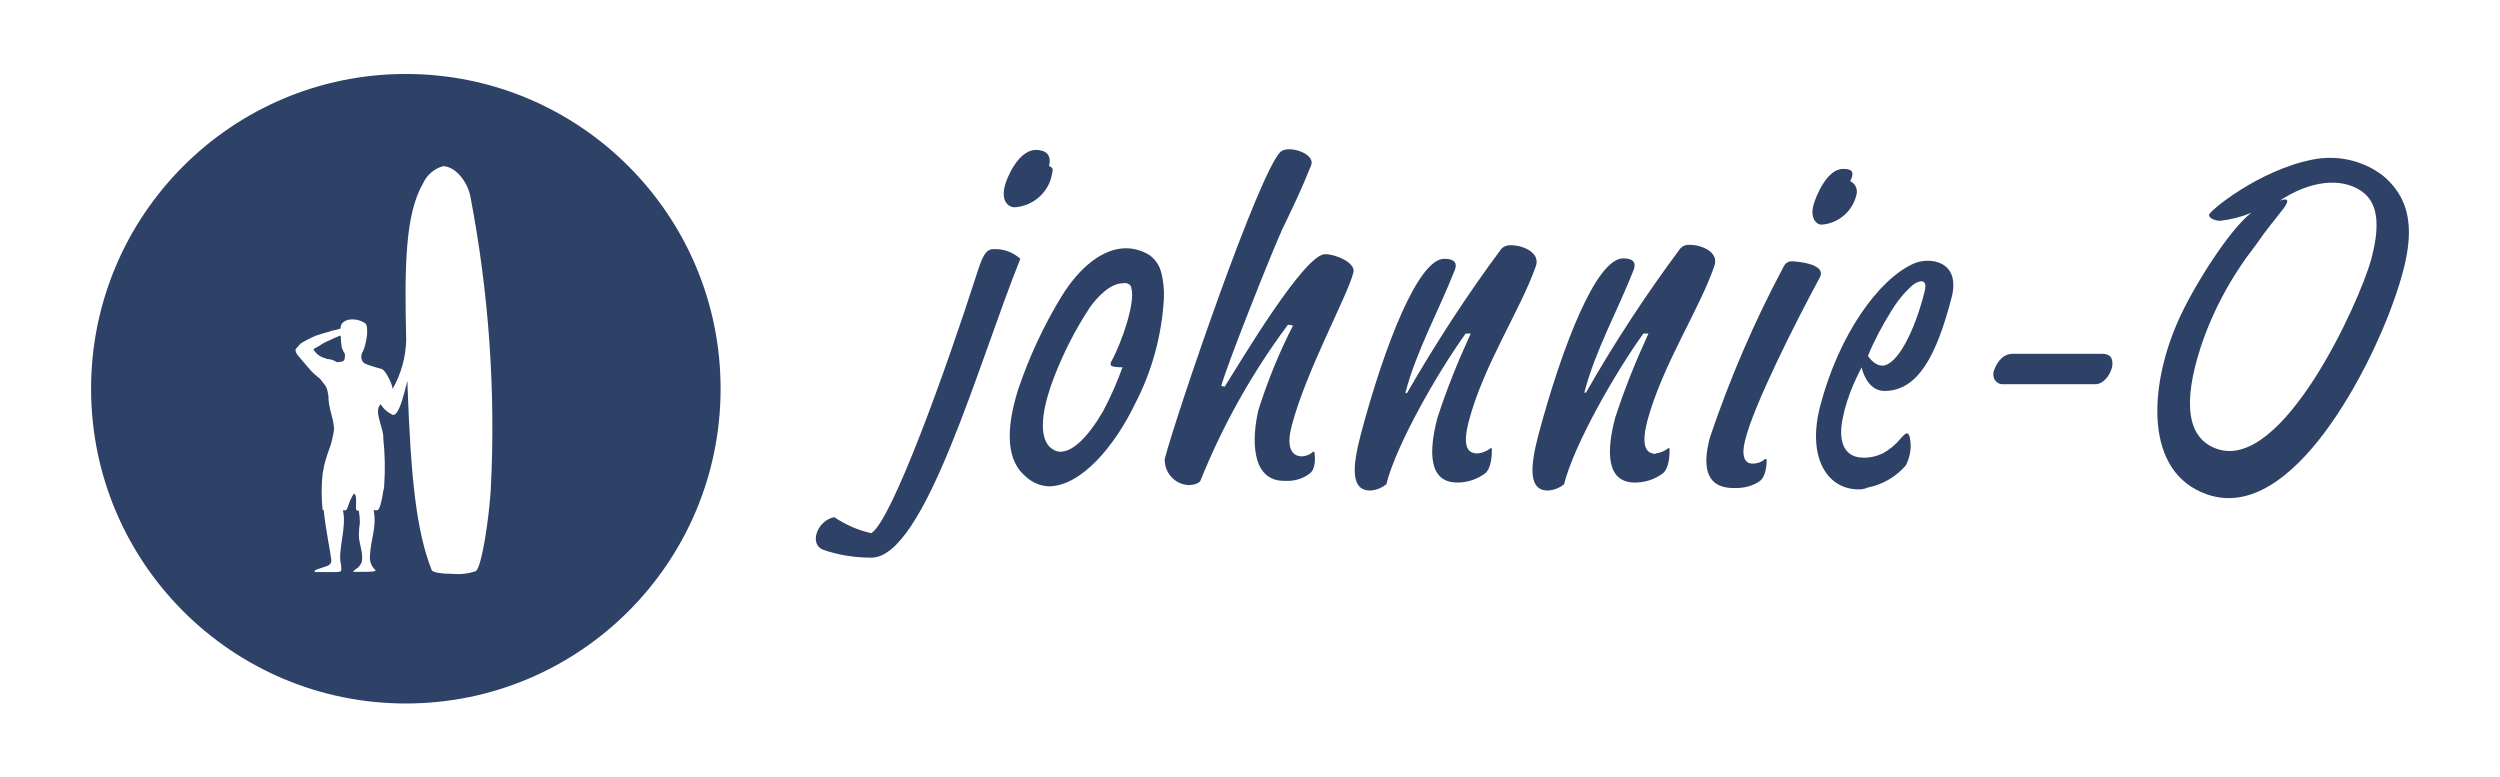
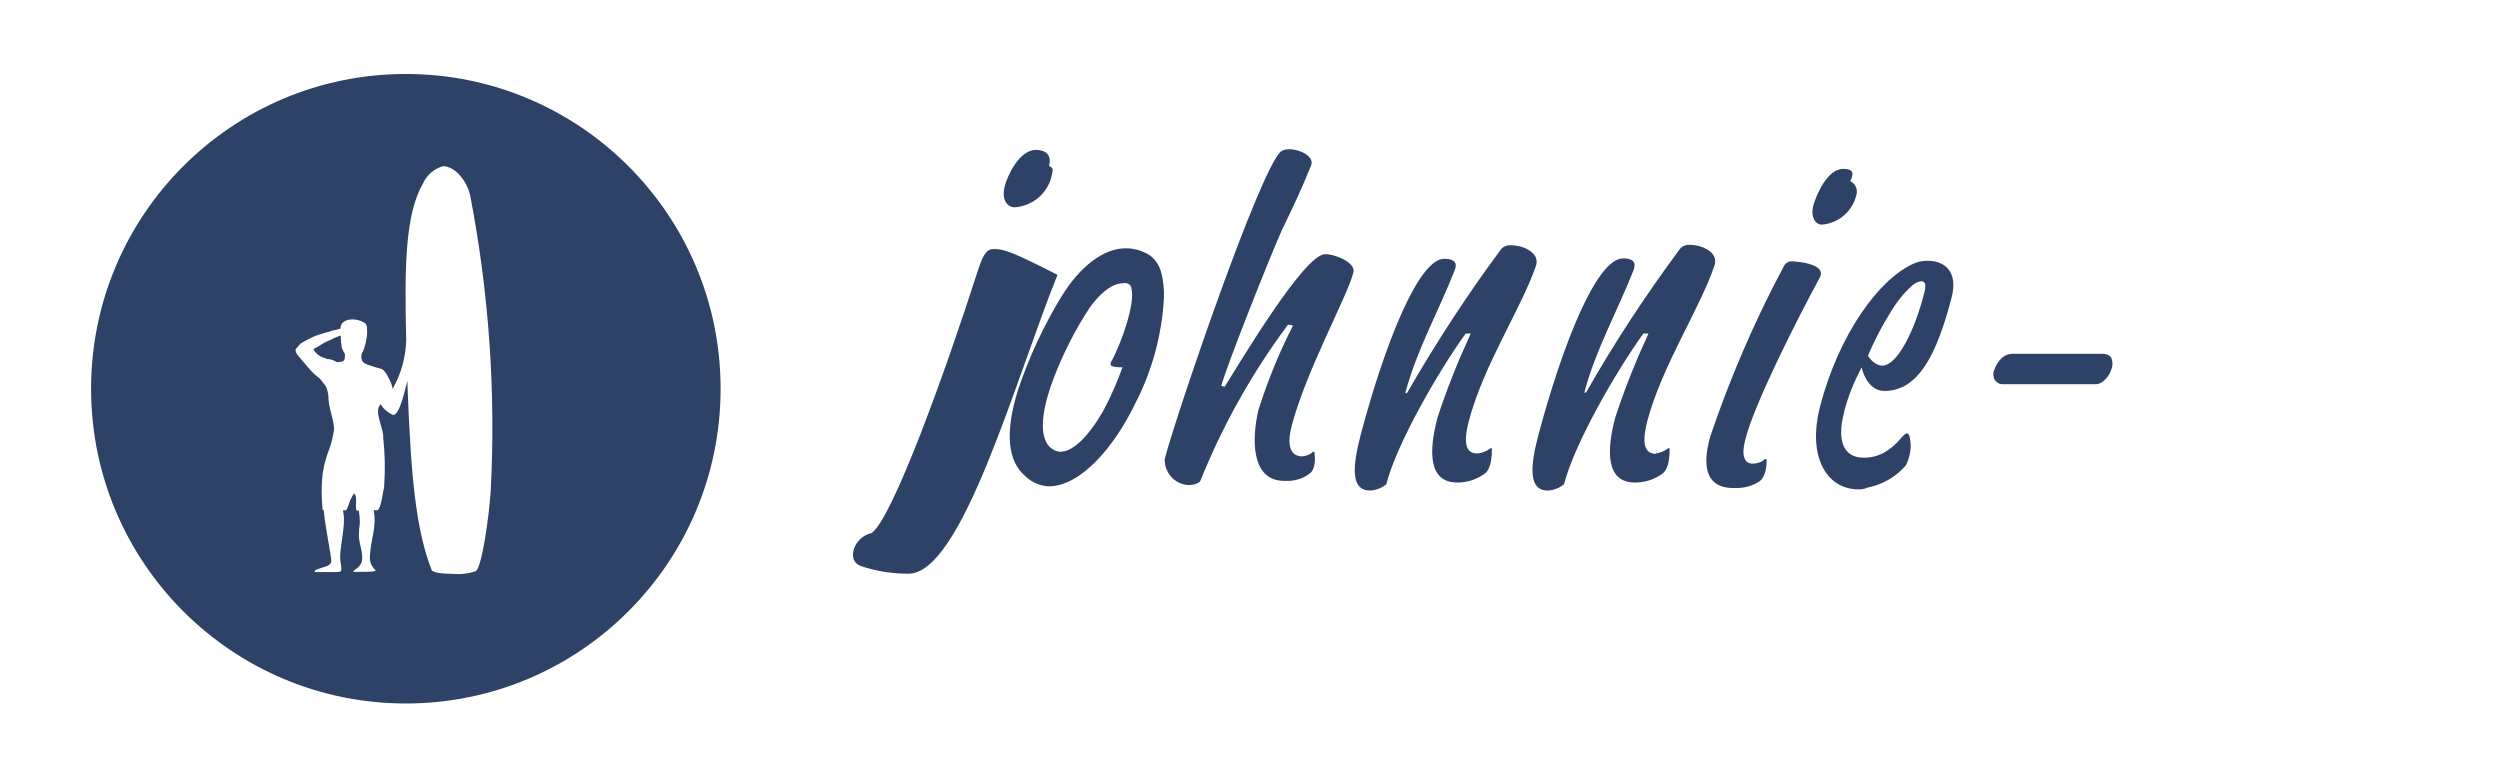
<svg xmlns="http://www.w3.org/2000/svg" version="1.1" id="Layer_1" x="0px" y="0px" width="606.371px" height="188.571px" viewBox="0 0 606.371 188.571" enable-background="new 0 0 606.371 188.571" xml:space="preserve">
  <g>
    <path fill="#2E4166" d="M245.949,50.284c4.198-0.205,7.884-3.071,9.01-7.167c0.513-2.252,0.614-2.252-0.512-2.867   c0.717-2.764-0.921-3.89-3.174-3.89c-4.197,0-7.064,6.655-7.576,8.805C242.775,48.851,244.618,50.182,245.949,50.284z" />
    <path fill="#2E4166" d="M278.917,61.956c-1.74-1.126-3.788-1.74-5.836-1.74c-5.426,0-11.159,4.402-15.664,11.774   c-4.301,7.064-7.781,14.539-10.443,22.422c-3.276,10.341-2.662,17.508,1.843,21.193c1.535,1.434,3.48,2.252,5.528,2.355   c7.884,0,16.075-9.829,20.989-20.067c4.096-7.883,6.45-16.586,6.962-25.391c0.103-2.252-0.103-4.505-0.717-6.655   C281.17,64.311,280.248,62.98,278.917,61.956z M272.263,89.088c-1.331,3.686-2.867,7.167-4.71,10.648   c-3.686,6.348-7.372,9.829-10.341,9.829c-0.922,0-1.74-0.41-2.457-1.024c-3.379-3.071-1.434-11.057,0.921-17.098   c2.253-5.836,5.119-11.467,8.601-16.791c1.945-2.764,5.119-5.938,7.986-5.938c0.512-0.102,0.921-0.102,1.331,0.103   c0.512,0.205,0.818,0.614,0.818,1.126c1.024,3.378-2.354,13.31-5.017,18.02v0.307v0.205   C269.396,88.679,269.703,89.088,272.263,89.088z" />
-     <path fill="#2E4166" d="M240.933,60.42c-2.15,0-2.866,2.662-3.891,5.631c-7.474,23.343-20.682,60.1-25.698,63.273   c-3.276-0.717-6.245-2.048-9.01-3.891c-4.096,0.819-6.144,6.45-2.765,7.884c3.788,1.331,7.781,1.945,11.774,1.945   c13.003,0,26.006-47.404,36.142-72.488C245.643,61.137,243.39,60.318,240.933,60.42z" />
+     <path fill="#2E4166" d="M240.933,60.42c-2.15,0-2.866,2.662-3.891,5.631c-7.474,23.343-20.682,60.1-25.698,63.273   c-4.096,0.819-6.144,6.45-2.765,7.884c3.788,1.331,7.781,1.945,11.774,1.945   c13.003,0,26.006-47.404,36.142-72.488C245.643,61.137,243.39,60.318,240.933,60.42z" />
    <path fill="#2E4166" d="M441.913,54.482c3.891-0.307,7.27-3.071,8.293-6.962c0.513-1.434-0.102-2.969-1.433-3.583   c1.229-2.457,0.204-2.969-1.741-2.969c-3.891,0-6.552,6.553-7.167,8.703C438.944,53.049,440.685,54.584,441.913,54.482z" />
    <path fill="#2E4166" d="M404.44,108.848c-0.819,0.614-1.843,1.024-2.866,1.126l0.103,0.103c-2.867,0-3.481-2.56-2.15-7.884   c3.686-13.719,12.695-27.132,16.279-37.677c1.229-3.276-2.97-5.12-5.836-5.12c-0.922-0.102-1.843,0.205-2.458,0.921   c-8.293,11.16-15.972,22.832-22.831,34.914h-0.41c2.662-10.239,8.089-19.863,11.979-29.794c0.922-2.56-1.331-2.765-2.56-2.765   c-6.45,0-14.642,20.784-20.579,42.899c-2.048,7.884-2.355,13.413,2.354,13.413c1.434-0.103,2.765-0.614,3.891-1.536   c2.457-9.727,12.594-27.337,19.248-36.551h1.229c-3.071,6.655-5.836,13.515-8.088,20.477c-2.15,8.191-2.15,15.665,4.812,15.665   c2.355,0,4.71-0.717,6.655-2.15c1.74-1.229,1.74-4.915,1.74-5.734C405.055,108.336,404.44,108.848,404.44,108.848z" />
    <path fill="#2E4166" d="M509.896,85.812h-21.705c-1.023,0-2.048,0.409-2.765,1.126s-1.331,1.638-1.638,2.56   c-0.41,0.819-0.41,1.741,0,2.56c0.512,0.819,1.33,1.229,2.252,1.126h21.91c1.024,0.103,1.945-0.41,2.662-1.126   s1.229-1.638,1.536-2.56c0.307-0.819,0.307-1.74,0-2.56C511.842,86.221,511.023,85.812,509.896,85.812z" />
    <path fill="#2E4166" d="M464.233,63.901c-8.601,3.789-18.225,17.303-22.729,34.504c-3.379,12.9,1.945,20.784,10.033,20.272   c0.513-0.103,1.024-0.205,1.434-0.41c3.686-0.717,6.963-2.662,9.317-5.426c0.818-1.638,1.229-3.481,1.126-5.324   c-0.308-3.891-1.434-2.15-2.457-1.126c-1.126,1.434-2.662,2.662-4.301,3.583c-1.535,0.717-3.275,1.126-5.017,1.024   c-4.709-0.205-5.733-4.505-4.709-9.419c0.512-2.764,1.433-5.529,2.56-8.191c1.023-2.354,2.047-4.3,2.047-4.3   s1.127,5.734,5.529,5.734c8.293,0,12.695-9.01,16.177-22.218C475.905,63.185,468.021,62.263,464.233,63.901z M466.793,70.761   c-2.355,9.522-6.655,17.917-10.238,17.917c-2.048,0-3.481-2.355-3.481-2.355c1.536-3.788,3.481-7.372,5.631-10.853   c1.434-2.355,3.072-4.403,5.12-6.246C464.745,68.407,467.816,66.871,466.793,70.761z" />
-     <path fill="#2E4166" d="M577.982,42.605c-4.813-3.686-11.058-5.119-17.099-3.891c-13.003,2.56-25.084,12.491-25.084,13.413   s1.741,1.433,2.662,1.433c2.662-0.307,5.119-0.921,7.576-1.945c-5.119,3.891-14.026,17.713-17.917,26.62   c-6.86,15.767-8.088,36.347,7.167,41.67c20.989,7.372,40.032-31.842,45.151-46.482C584.842,61.137,587.095,50.182,577.982,42.605z    M575.115,62.98c-2.866,10.341-21.501,51.602-37.473,45.868c-7.27-2.56-8.19-11.262-3.891-24.572   c2.97-9.01,7.576-17.405,13.412-24.879c2.355-3.481,4.813-6.348,6.758-8.907c2.457-3.379-1.229-1.638-0.922-1.843   c7.064-4.71,14.847-5.836,19.966-2.15C577.368,49.67,576.959,56.12,575.115,62.98z" />
    <path fill="#2E4166" d="M427.989,111.408c-0.614,0.614-1.536,0.922-2.457,1.024h-0.717c-1.536-0.102-2.56-1.74-1.536-5.631   c1.945-8.191,11.979-28.156,18.122-39.521c1.843-3.583-6.758-3.891-6.553-3.891c-1.023-0.103-1.843,0.41-2.252,1.331   c-7.064,13.208-13.003,27.029-17.815,41.261c-2.252,8.191-0.307,12.389,5.631,12.389h0.717c1.945,0,3.993-0.512,5.632-1.638   c1.638-1.126,1.74-4.3,1.74-5.017C428.501,110.999,427.989,111.408,427.989,111.408z" />
    <path fill="#2E4166" d="M361.337,108.848c-0.819,0.614-1.843,1.024-2.867,1.126c-2.969,0.103-3.583-2.458-2.252-7.679   c3.583-13.72,12.593-27.132,16.278-37.678c1.229-3.276-3.071-5.119-5.835-5.119c-0.922-0.103-1.945,0.205-2.56,0.921   c-8.294,11.16-15.87,22.832-22.832,34.913h-0.41c2.662-10.238,8.089-19.862,11.979-29.794c1.024-2.56-1.331-2.764-2.56-2.764   c-6.245,0-14.437,20.784-20.272,42.796c-2.048,7.884-2.354,13.413,2.355,13.413c1.433-0.103,2.764-0.614,3.891-1.536   c2.457-9.727,12.593-27.337,19.248-36.551h1.229c-3.071,6.655-5.836,13.515-8.089,20.477c-2.149,8.191-2.149,15.665,4.813,15.665   c2.354,0,4.71-0.717,6.655-2.15c1.74-1.229,1.74-4.915,1.74-5.734C361.951,108.336,361.337,108.848,361.337,108.848z" />
    <path fill="#2E4166" d="M321.407,61.649c-5.018,0-20.17,25.494-24.368,32.149l-0.818-0.205   c1.229-4.709,11.876-31.534,14.743-37.882c2.662-5.529,4.71-9.727,7.064-15.665c1.023-2.764-5.324-4.915-7.372-3.276   c-5.119,4.505-25.187,63.273-28.155,74.536c-0.103,3.276,2.354,6.143,5.733,6.348c2.15,0,2.867-0.921,2.867-0.921   c5.426-13.515,12.593-26.313,21.296-37.985l1.229,0.205c-3.379,6.553-6.144,13.412-8.396,20.477   c-1.639,6.962-1.844,17.201,6.245,17.201h0.409c2.048,0.103,4.096-0.512,5.734-1.74c1.638-1.126,1.33-4.3,1.229-4.915   c0-0.717-0.513-0.307-0.513-0.307c-0.614,0.614-1.535,0.921-2.457,1.024c-3.276,0-3.686-3.276-2.56-7.474   c3.481-13.31,13.72-31.842,14.948-37.166C328.881,63.799,324.068,61.649,321.407,61.649z" />
    <path fill="#2E4166" d="M98.436,17.942c-42.164,0-76.344,34.18-76.344,76.344s34.18,76.344,76.344,76.344   c42.163,0,76.344-34.18,76.344-76.344S140.599,17.942,98.436,17.942z M119.033,118.784c-0.438,7.034-2.139,18.423-3.556,19.711   c-1.804,0.644-3.735,0.876-5.643,0.696c-2.757,0-4.998-0.361-5.153-0.979c-3.71-9.482-5.024-22.082-5.849-44.884   c0.232-3.762-1.392,7.523-3.504,7.317c-1.237-0.541-2.293-1.443-2.989-2.603c-1.675,1.521,0.361,5.102,0.619,7.627v0.592   c0.412,3.788,0.489,7.627,0.231,11.414c0,0.49-0.077,0.979-0.231,1.443c-0.361,2.473-0.902,4.638-1.469,4.638H90.64   c0.773,4.329-0.722,6.673-0.928,11.337c-0.052,1.185,0.412,2.345,1.314,3.143c0.387,0.464-1.288,0.464-4.02,0.464H85.77   c-0.36-0.026,0.49-0.67,0.954-0.953c0.386-0.335,0.695-0.748,0.927-1.185c0.696-2.087-0.618-4.664-0.618-6.725   c0.026-1.031,0.104-2.061,0.258-3.092c0-0.954-0.103-1.933-0.258-2.886h-0.386c-0.799-0.129,0.309-3.659-0.799-4.148   c-1.366,1.933-1.469,4.071-2.062,4.071h-0.618c1.005,4.071-1.34,9.842-0.464,13.14c0,0.515,0.206,1.263,0,1.546   c-0.181,0.284-0.876,0.284-1.701,0.284h-4.688c-0.181-0.567,0.876-0.696,1.391-0.928c1.392-0.541,2.834-0.515,2.628-2.19   c-0.18-1.675-1.262-6.699-1.829-11.93h-0.258c-0.309-2.937-0.309-5.875,0-8.786c0.052-0.464,0.258-1.185,0.258-1.288   s0-0.258,0-0.258c0.412-1.7,0.928-3.401,1.572-5.05l0.206-0.67c0.206-0.696,0.386-1.443,0.515-2.165   c0.104-0.464,0.181-0.953,0.232-1.443c-0.181-3.015-1.392-4.921-1.392-8.219L79.38,94.59c-0.129-0.489-0.36-0.953-0.67-1.34   c-0.618-0.67-0.979-1.417-1.546-1.752c-0.876-0.695-1.7-1.469-2.396-2.345l-2.138-2.499c-1.186-1.314-0.928-1.907-0.928-1.907   s0-0.129,1.211-1.417c1.159-0.722,2.345-1.34,3.607-1.881c0.541-0.155,1.906-0.645,2.886-0.876   c0.979-0.232,1.185-0.464,1.648-0.464c0.541-0.103,1.057-0.258,1.572-0.438v-0.335c0,0,0.025-1.289,1.777-1.752   c1.365-0.283,2.783-0.025,3.968,0.696c0.825,0.361,0.67,1.907,0.67,2.783c-0.129,1.134-0.335,2.216-0.67,3.298   c-0.154,0.489-0.36,0.953-0.618,1.391c-0.232,0.67-0.154,1.391,0.231,1.984c0.413,0.593,2.01,1.031,4.612,1.778   c0.773,0.232,1.804,2.422,1.804,2.422c0.412,0.747,0.695,1.546,0.824,2.396c2.062-3.607,3.195-7.678,3.298-11.853   c-0.438-18.165-0.206-30.558,4.071-37.979c0.928-2.061,2.731-3.607,4.896-4.2c3.118,0.103,5.875,3.891,6.57,7.189   C118.569,70.963,120.271,94.899,119.033,118.784z" />
    <path fill="#2E4166" d="M83.271,85.134c-0.129-0.231-0.258-0.489-0.36-0.747c-0.154-0.979-0.258-1.958-0.283-2.963h-0.232   l-1.314,0.567l-1.056,0.515c-0.541,0.206-1.057,0.438-1.546,0.722c-0.516,0.309-1.855,1.185-2.19,1.288s-0.283,0.361,0,0.618   c0.67,0.954,1.727,1.624,2.886,1.804h-0.025v0.129c0.85,0,1.675,0.232,2.396,0.67c0.181,0.206,0.232,0.077,1.16,0   c0.928-0.051,0.928-0.876,0.928-1.108c0.051-0.283,0.051-0.541,0-0.824C83.528,85.521,83.271,85.417,83.271,85.134z" />
  </g>
</svg>